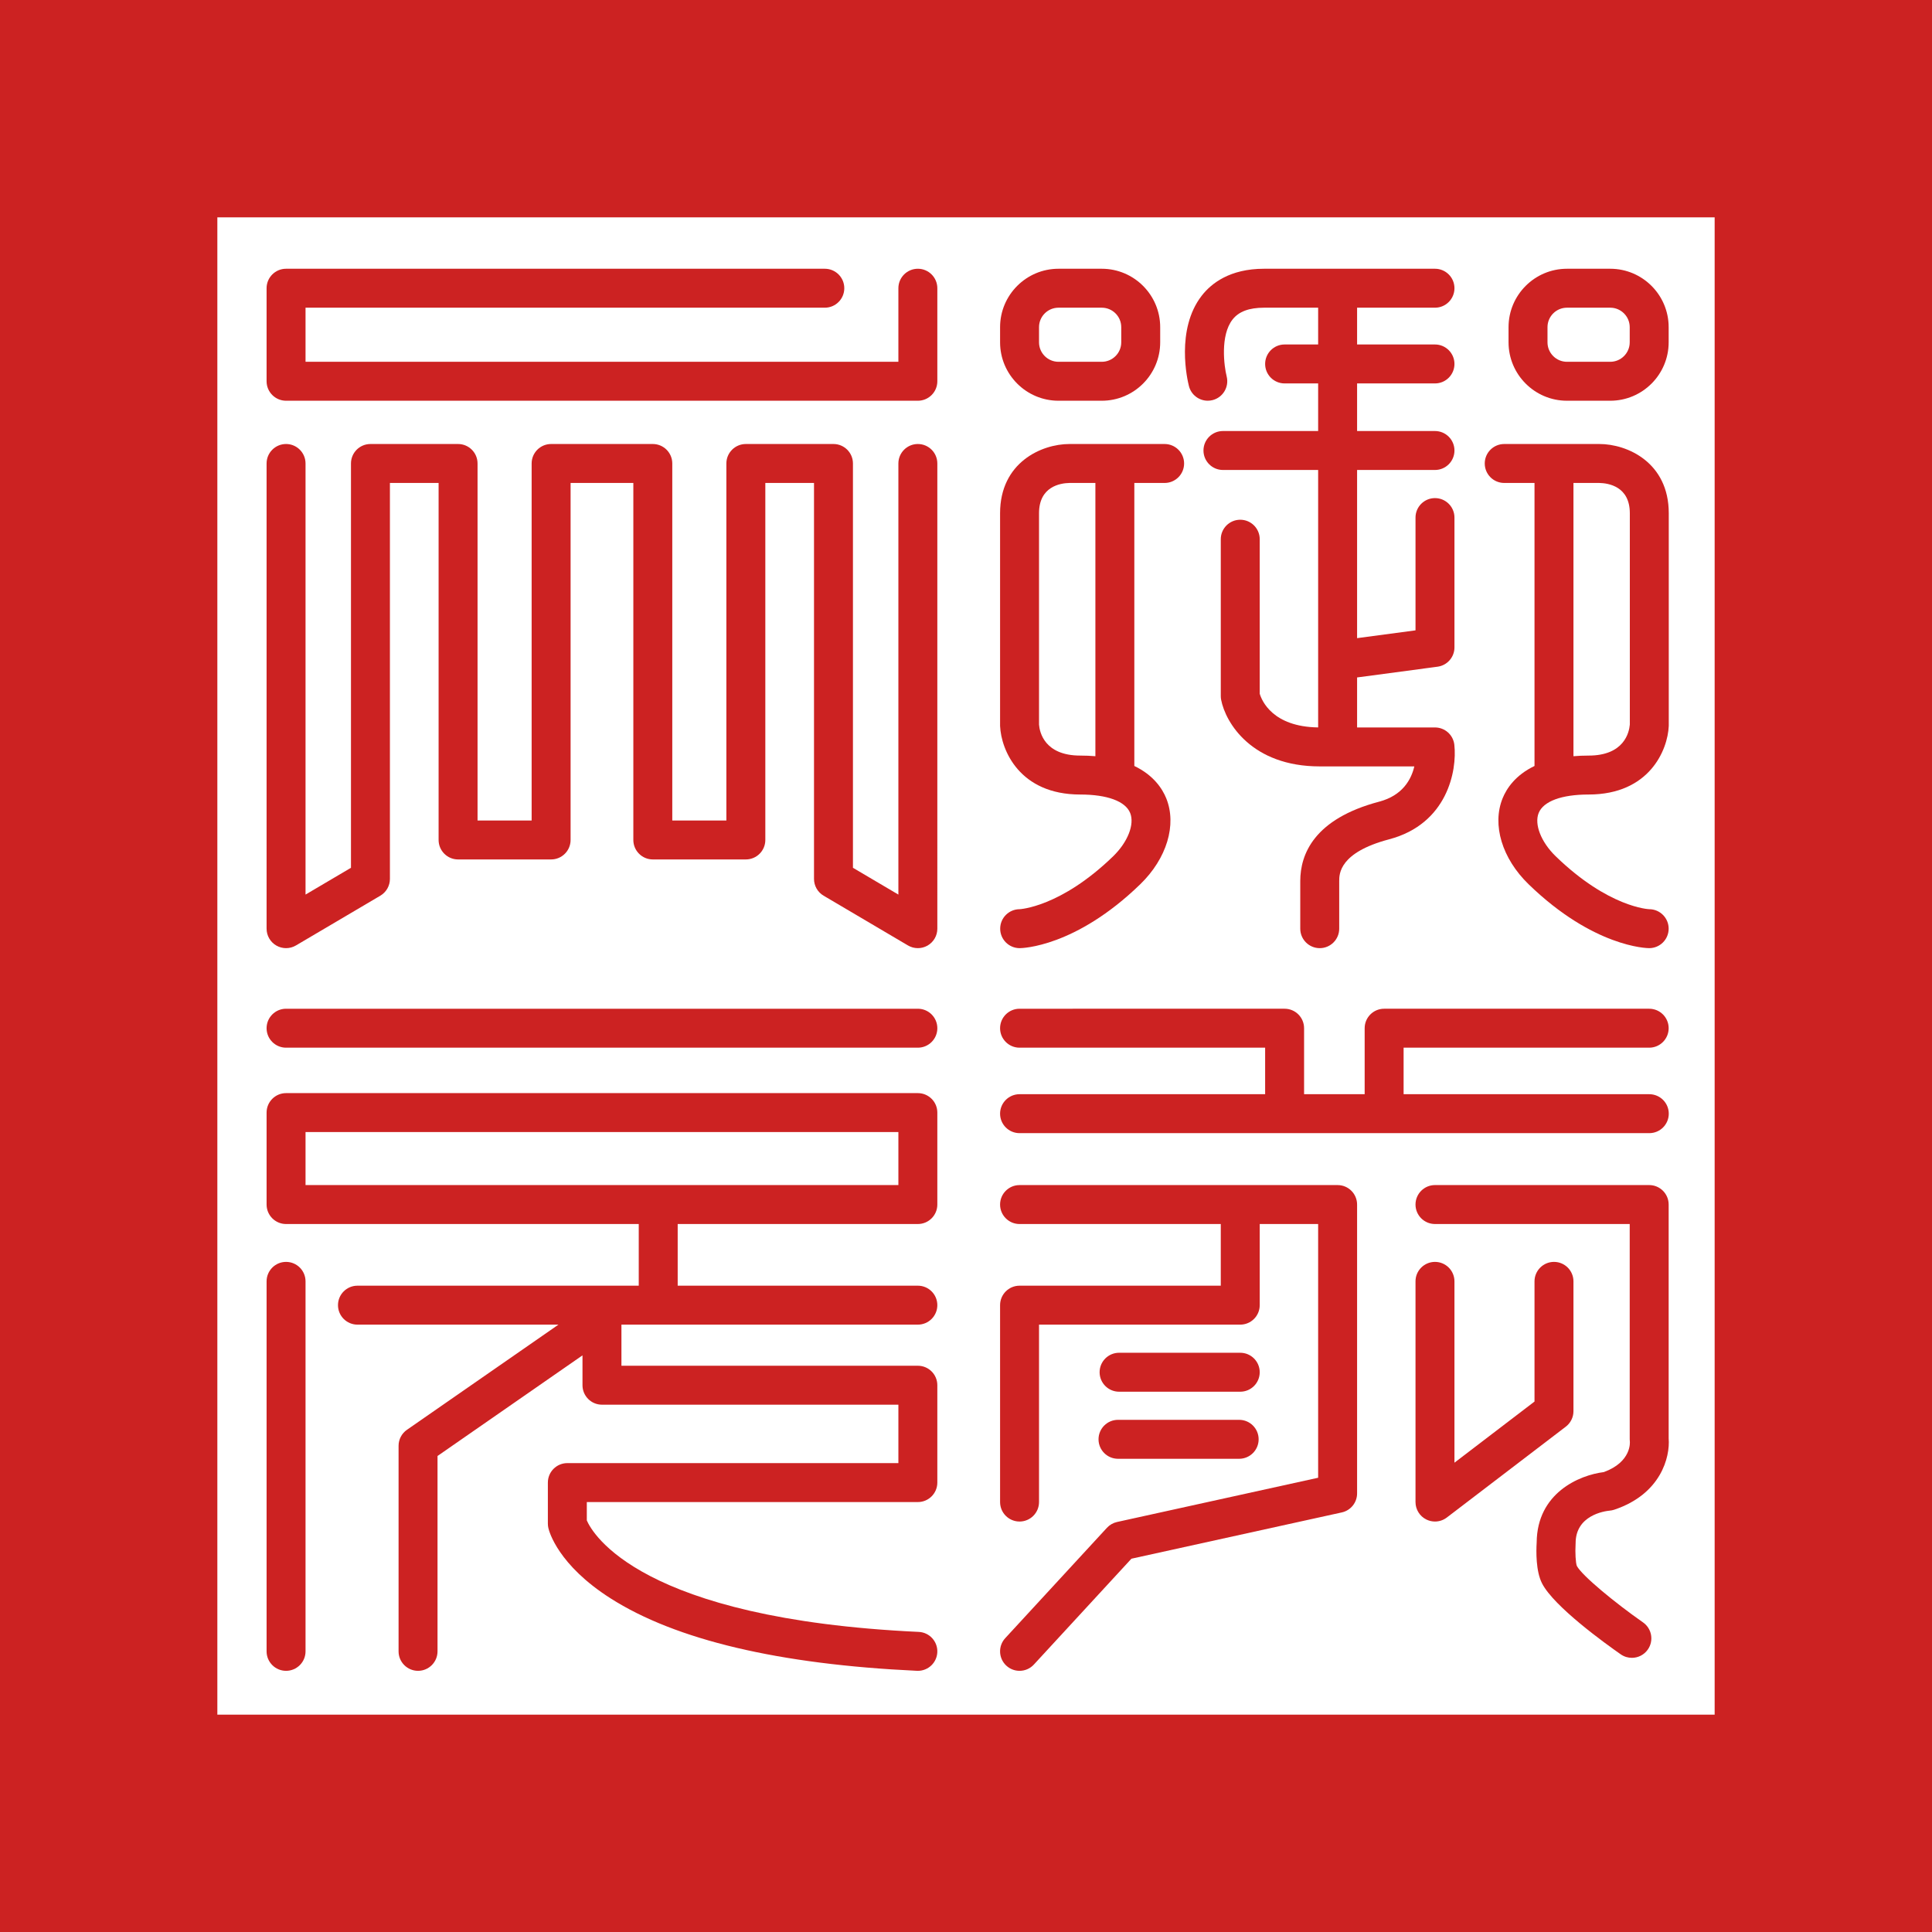
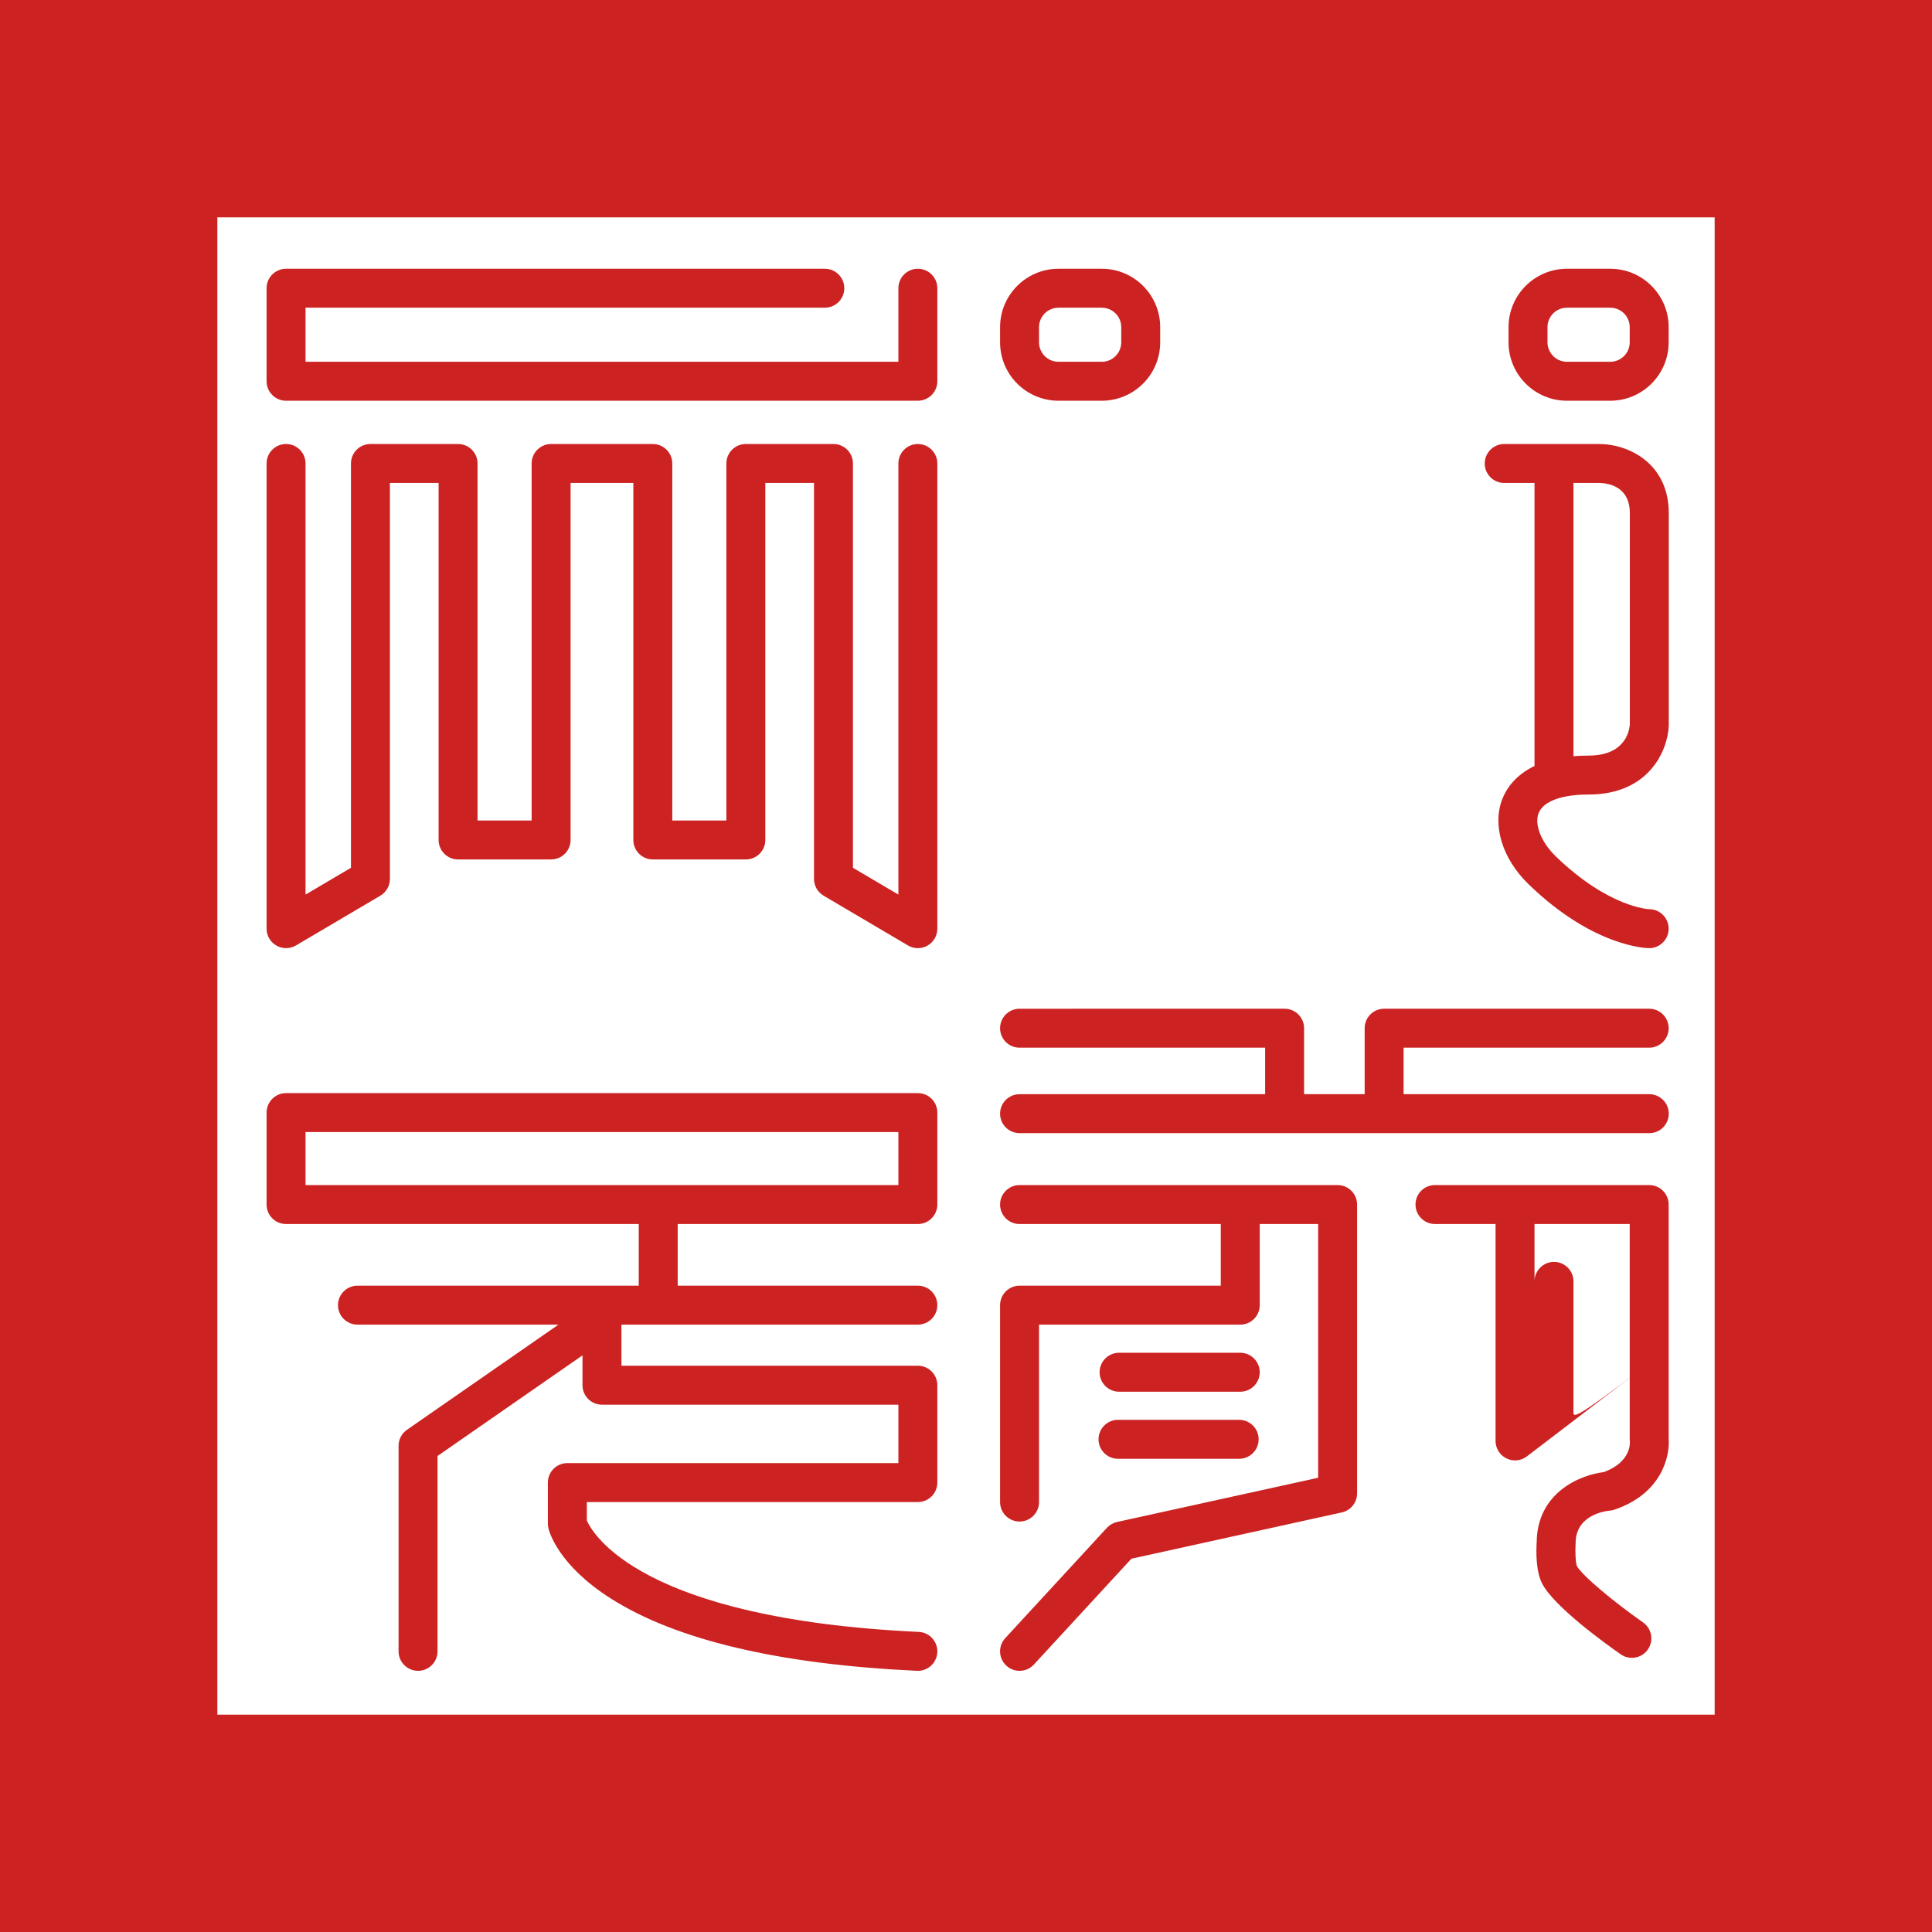
<svg xmlns="http://www.w3.org/2000/svg" version="1.1" id="Laag_1" x="0px" y="0px" width="595.279px" height="595.279px" viewBox="0 0 595.279 595.279" enable-background="new 0 0 595.279 595.279" xml:space="preserve">
  <g>
    <g id="border">
      <path fill="#CC2222" d="M0,0H595.28V595.28H0V0z M66.969,66.969v461.342h461.342V66.969H66.969z" />
    </g>
  </g>
  <g>
    <path fill="#CC2222" d="M282.806,82.806c-3.313,0-6,2.687-6,6v22.667H94.14V94.806h160c3.313,0,6-2.687,6-6s-2.687-6-6-6h-166   c-3.313,0-6,2.687-6,6v28.667c0,3.313,2.687,6,6,6h194.667c3.313,0,6-2.687,6-6V88.806   C288.806,85.493,286.12,82.806,282.806,82.806z" />
    <path fill="#CC2222" d="M282.806,136.806c-3.313,0-6,2.687-6,6v132.829l-14-8.257V142.806c0-3.313-2.687-6-6-6h-27   c-3.313,0-6,2.687-6,6v110H207.14v-110c0-3.313-2.687-6-6-6h-31.334c-3.313,0-6,2.687-6,6v110H147.14v-110c0-3.313-2.687-6-6-6h-27   c-3.313,0-6,2.687-6,6v124.573l-14,8.256V142.806c0-3.313-2.687-6-6-6s-6,2.687-6,6V286.14c0,2.153,1.154,4.142,3.024,5.21   c0.923,0.527,1.95,0.79,2.976,0.79c1.054,0,2.108-0.277,3.048-0.832l26-15.333c1.83-1.079,2.952-3.044,2.952-5.168v-122h15v110   c0,3.313,2.687,6,6,6h28.667c3.313,0,6-2.687,6-6v-110h19.334v110c0,3.313,2.687,6,6,6h28.666c3.313,0,6-2.687,6-6v-110h15v122   c0,2.124,1.123,4.089,2.952,5.168l26,15.334c1.855,1.095,4.153,1.11,6.024,0.042c1.87-1.068,3.024-3.057,3.024-5.21V142.806   C288.806,139.493,286.12,136.806,282.806,136.806z" />
    <path fill="#CC2222" d="M326.14,123.473h13.333c9.925,0,18-8.075,18-18v-4.667c0-9.925-8.075-18-18-18H326.14   c-9.925,0-18,8.075-18,18v4.667C308.14,115.399,316.215,123.473,326.14,123.473z M320.14,100.806c0-3.309,2.691-6,6-6h13.333   c3.309,0,6,2.691,6,6v4.667c0,3.309-2.691,6-6,6H326.14c-3.309,0-6-2.691-6-6V100.806z" />
    <path fill="#CC2222" d="M482.807,123.473h13.333c9.925,0,18-8.075,18-18v-4.667c0-9.925-8.075-18-18-18h-13.333   c-9.925,0-18,8.075-18,18v4.667C464.807,115.399,472.882,123.473,482.807,123.473z M476.807,100.806c0-3.309,2.691-6,6-6h13.333   c3.309,0,6,2.691,6,6v4.667c0,3.309-2.691,6-6,6h-13.333c-3.309,0-6-2.691-6-6V100.806z" />
-     <path fill="#CC2222" d="M282.806,310.807H88.14c-3.313,0-6,2.687-6,6s2.687,6,6,6h194.667c3.313,0,6-2.687,6-6   S286.12,310.807,282.806,310.807z" />
    <path fill="#CC2222" d="M282.806,336.807H88.14c-3.313,0-6,2.687-6,6v28.333c0,3.313,2.687,6,6,6h108.667v19h-11.333H110.14   c-3.313,0-6,2.687-6,6s2.687,6,6,6h61.93l-46.685,32.404c-1.615,1.121-2.579,2.963-2.579,4.929v63.334c0,3.313,2.687,6,6,6   s6-2.687,6-6v-60.195l44.667-31.004v9.199c0,3.313,2.687,6,6,6h91.333v18h-102c-3.313,0-6,2.687-6,6v12.666   c0,0.454,0.052,0.906,0.154,1.349c0.261,1.132,3.016,11.354,19.119,21.627c20.138,12.847,51.915,20.367,94.447,22.352   c0.096,0.005,0.19,0.007,0.285,0.007c3.185,0,5.838-2.506,5.989-5.721c0.154-3.31-2.404-6.118-5.714-6.272   c-85.935-4.01-100.562-30.374-102.28-34.351v-5.656h102c3.313,0,6-2.687,6-6v-30c0-3.313-2.687-6-6-6h-91.333V408.14h11.333h80   c3.313,0,6-2.687,6-6s-2.687-6-6-6h-74v-19h74c3.313,0,6-2.687,6-6v-28.333C288.806,339.493,286.12,336.807,282.806,336.807z    M276.806,365.14H94.14v-16.333h182.667V365.14z" />
-     <path fill="#CC2222" d="M88.14,388.807c-3.313,0-6,2.687-6,6v114c0,3.313,2.687,6,6,6s6-2.687,6-6v-114   C94.14,391.493,91.453,388.807,88.14,388.807z" />
    <path fill="#CC2222" d="M412.14,365.14h-98c-3.313,0-6,2.687-6,6s2.687,6,6,6h62v19h-62c-3.313,0-6,2.687-6,6v60.667   c0,3.313,2.687,6,6,6s6-2.687,6-6V408.14h62c3.313,0,6-2.687,6-6v-25h18v78.177l-61.956,13.63c-1.2,0.265-2.29,0.891-3.123,1.794   l-31.333,34c-2.246,2.438-2.091,6.233,0.346,8.479c1.153,1.063,2.611,1.588,4.064,1.588c1.618,0,3.231-0.65,4.414-1.934   l30.054-32.612L413.429,466c2.751-0.605,4.711-3.043,4.711-5.86v-89C418.14,367.826,415.453,365.14,412.14,365.14z" />
    <path fill="#CC2222" d="M344.807,428.807h37.333c3.313,0,6-2.687,6-6s-2.687-6-6-6h-37.333c-3.313,0-6,2.687-6,6   S341.493,428.807,344.807,428.807z" />
    <path fill="#CC2222" d="M344.474,449.473h37.332c3.313,0,6-2.687,6-6s-2.687-6-6-6h-37.332c-3.313,0-6,2.687-6,6   S341.16,449.473,344.474,449.473z" />
    <path fill="#CC2222" d="M506.24,499.886c-8.614-6.013-18.881-14.477-20.394-17.408c-0.357-0.9-0.545-4.117-0.387-6.612   c0.009-0.131,0.013-0.262,0.013-0.393c0-8.558,8.78-9.852,10.498-10.021c0.477-0.04,0.946-0.137,1.399-0.287   c14.389-4.797,17.255-16.237,16.77-21.985v-72.04c0-3.313-2.687-6-6-6h-66c-3.313,0-6,2.687-6,6s2.687,6,6,6h60v66.333   c0,0.234,0.014,0.469,0.041,0.701c0.008,0.063,0.629,6.246-8.024,9.404c-7.569,0.928-20.569,6.445-20.683,21.693   c-0.163,2.672-0.283,8.83,1.664,12.613c3.676,7.143,19.479,18.524,24.236,21.843c1.045,0.729,2.242,1.08,3.427,1.079   c1.895,0,3.76-0.895,4.926-2.566C509.623,505.523,508.957,501.782,506.24,499.886z" />
-     <path fill="#CC2222" d="M484.807,434.807v-40c0-3.313-2.687-6-6-6s-6,2.687-6,6v37.032l-24.667,18.837v-55.869c0-3.313-2.687-6-6-6   s-6,2.687-6,6v68c0,2.282,1.295,4.366,3.34,5.378c0.843,0.417,1.753,0.622,2.659,0.622c1.293,0,2.576-0.417,3.643-1.231l36.667-28   C483.935,438.441,484.807,436.677,484.807,434.807z" />
+     <path fill="#CC2222" d="M484.807,434.807v-40c0-3.313-2.687-6-6-6s-6,2.687-6,6v37.032v-55.869c0-3.313-2.687-6-6-6   s-6,2.687-6,6v68c0,2.282,1.295,4.366,3.34,5.378c0.843,0.417,1.753,0.622,2.659,0.622c1.293,0,2.576-0.417,3.643-1.231l36.667-28   C483.935,438.441,484.807,436.677,484.807,434.807z" />
    <path fill="#CC2222" d="M514.174,343.14c0-3.313-2.687-6-6-6h-75.701v-14.333h75.667c3.313,0,6-2.687,6-6s-2.687-6-6-6h-81.667   c-3.313,0-6,2.687-6,6v20.333h-18.666v-20.333c0-3.313-2.687-6-6-6H314.14c-3.313,0-6,2.687-6,6s2.687,6,6,6h75.667v14.333H314.14   c-3.313,0-6,2.687-6,6s2.687,6,6,6h194.034C511.488,349.14,514.174,346.453,514.174,343.14z" />
-     <path fill="#CC2222" d="M372.129,123.467c0.488,0,0.984-0.06,1.479-0.185c3.206-0.811,5.15-4.071,4.35-7.279   c-0.802-3.212-2.04-12.628,1.808-17.554c1.914-2.452,5.09-3.643,9.708-3.643h16.667v11.333h-10.333c-3.313,0-6,2.687-6,6   s2.687,6,6,6h10.333v14.667h-29.333c-3.313,0-6,2.687-6,6s2.687,6,6,6h29.333v79.325c-14.057-0.188-17.38-8.294-18-10.381v-47.61   c0-3.313-2.687-6-6-6s-6,2.687-6,6v48.333c0,0.376,0.035,0.751,0.105,1.121c1.353,7.106,9.442,20.546,30.385,20.546h29.143   c-0.914,3.943-3.544,8.94-10.832,10.866c-20.093,5.308-24.311,16.235-24.311,24.468v14.667c0,3.313,2.687,6,6,6s6-2.687,6-6   v-14.667c0-2.178,0-8.804,15.375-12.866c17.931-4.737,20.987-21.125,20.098-29.129c-0.337-3.039-2.905-5.338-5.963-5.338h-24   v-15.41l24.794-3.31c2.98-0.398,5.206-2.94,5.206-5.947v-40c0-3.313-2.687-6-6-6s-6,2.687-6,6v34.748l-18,2.403v-51.817h24   c3.313,0,6-2.687,6-6s-2.687-6-6-6h-24V118.14h24c3.313,0,6-2.687,6-6s-2.687-6-6-6h-24V94.806h24c3.313,0,6-2.687,6-6   s-2.687-6-6-6h-52.667c-10.543,0-16.262,4.516-19.202,8.304c-8.092,10.422-4.393,26.097-3.943,27.851   C367.02,121.67,369.455,123.467,372.129,123.467z" />
    <path fill="#CC2222" d="M463.473,148.806h9.334v87.204c-5.949,2.849-8.635,7.01-9.834,9.967   c-3.306,8.155-0.163,18.544,8.006,26.469c20,19.401,36.446,19.69,37.137,19.693c0.008,0,0.017,0,0.025,0   c3.302,0,5.985-2.67,5.999-5.975c0.014-3.314-2.662-6.011-5.976-6.025c-0.12,0-12.527-0.492-28.83-16.307   c-4.501-4.366-6.656-9.855-5.24-13.348c1.463-3.609,7.068-5.679,15.38-5.679c18.787,0,24.368-13.779,24.694-21.064   c0.004-0.089,0.006-0.179,0.006-0.269V158.14c0-15.652-12.778-21.333-21.367-21.333h-29.334c-3.313,0-6,2.687-6,6   S460.159,148.806,463.473,148.806z M502.174,158.14v65.118c-0.206,2.407-1.749,9.549-12.7,9.549c-1.654,0-3.205,0.069-4.667,0.194   v-84.194h7.946C495.586,148.859,502.174,149.875,502.174,158.14z" />
-     <path fill="#CC2222" d="M332.84,244.806c8.312,0,13.917,2.07,15.38,5.679c1.416,3.492-0.739,8.981-5.24,13.348   c-16.21,15.725-28.787,16.304-28.83,16.307c-3.313,0.014-5.989,2.711-5.976,6.025c0.014,3.305,2.697,5.975,5.999,5.975   c0.009,0,0.018,0,0.025,0c0.69-0.003,17.137-0.292,37.137-19.693c8.169-7.925,11.312-18.314,8.006-26.469   c-1.199-2.958-3.885-7.118-9.834-9.967v-87.204h9.334c3.313,0,6-2.687,6-6s-2.687-6-6-6h-29.334   c-8.589,0-21.367,5.682-21.367,21.333v65.333c0,0.089,0.002,0.179,0.006,0.269C308.472,231.028,314.053,244.806,332.84,244.806z    M320.14,158.14c0-8.265,6.588-9.281,9.367-9.333h8V233c-1.461-0.125-3.013-0.194-4.667-0.194c-11.022,0-12.515-7.236-12.7-9.523   V158.14z" />
  </g>
</svg>